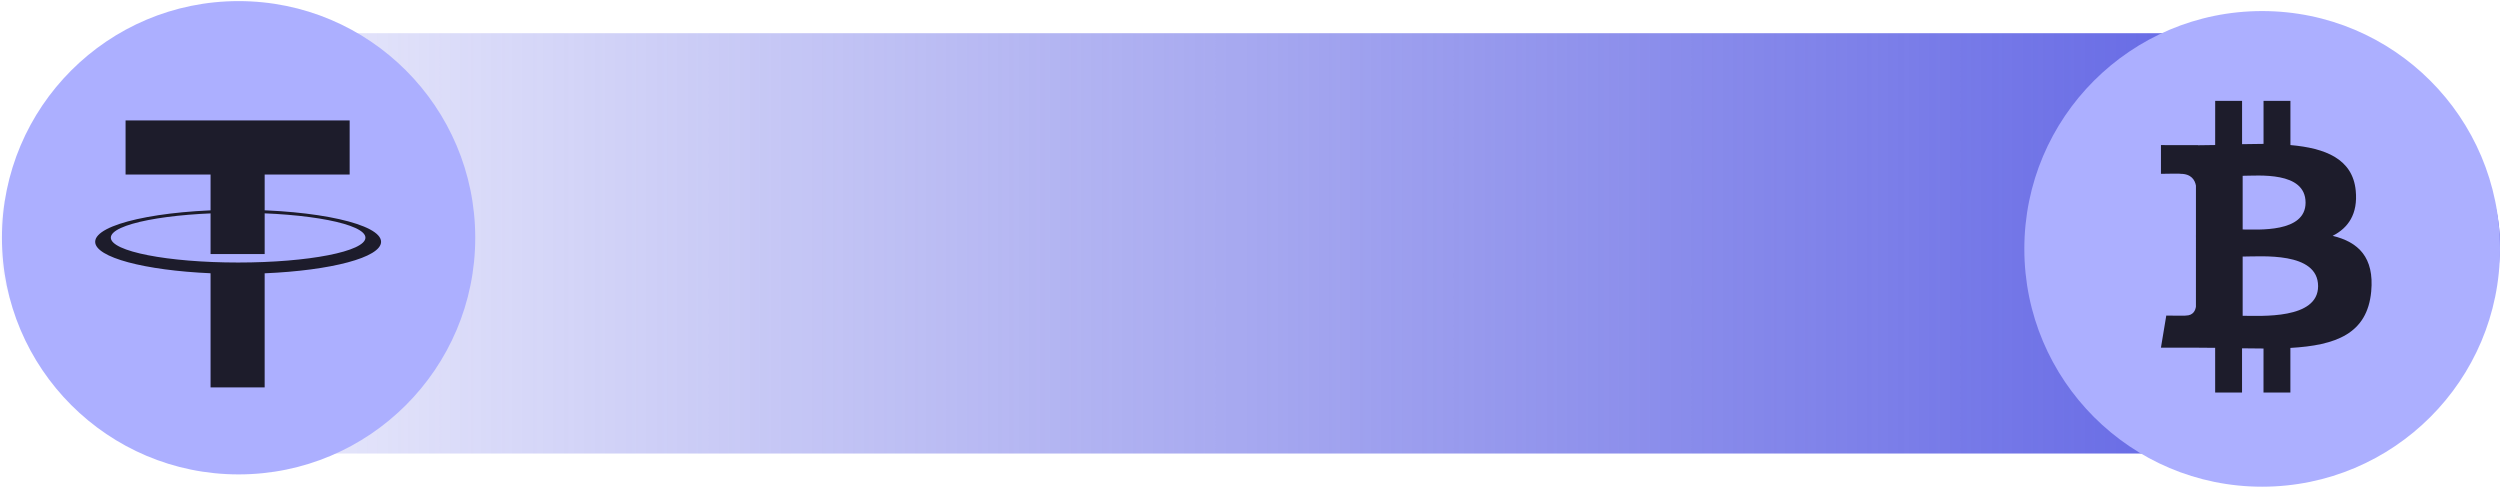
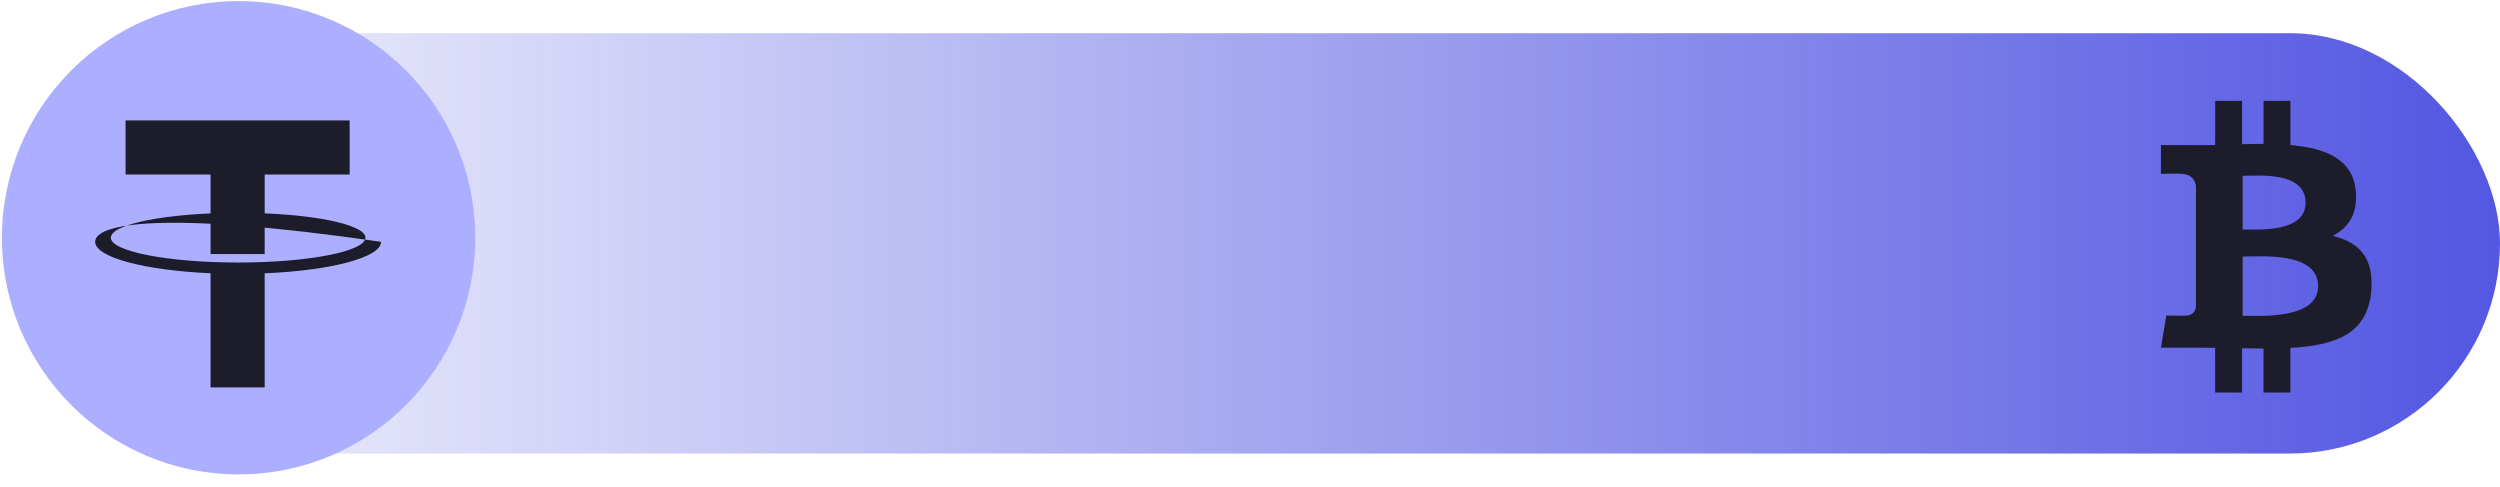
<svg xmlns="http://www.w3.org/2000/svg" width="226" height="44" viewBox="0 0 226 44" fill="none">
  <rect y="3" width="226" height="38" rx="19" fill="url(#paint0_linear_1_853)" />
  <g clip-path="url(#clip0_1_853)">
-     <path d="M226 22.5C226 34.371 216.373 43.997 204.495 43.998C192.625 43.998 182.998 34.371 183 22.498C182.997 10.625 192.623 1 204.498 1C216.373 1 226 10.627 226 22.5Z" fill="#ACAFFF" />
    <path d="M212.958 17.233C212.682 14.354 210.196 13.389 207.055 13.114V9.118H204.624V13.007C203.986 13.007 203.332 13.019 202.683 13.033V9.118H200.253L200.251 13.11C199.724 13.121 199.207 13.131 198.703 13.131V13.119L195.35 13.117V15.714C195.35 15.714 197.146 15.68 197.115 15.713C198.101 15.713 198.421 16.284 198.513 16.777V21.328C198.582 21.328 198.67 21.332 198.77 21.346H198.513L198.512 27.722C198.469 28.031 198.286 28.525 197.598 28.527C197.629 28.554 195.832 28.527 195.832 28.527L195.348 31.43H198.513C199.102 31.43 199.681 31.44 200.249 31.444L200.251 35.484H202.68V31.487C203.346 31.501 203.991 31.506 204.622 31.506L204.62 35.484H207.051V31.452C211.138 31.218 214.003 30.188 214.357 26.349C214.644 23.258 213.191 21.877 210.87 21.32C212.282 20.604 213.165 19.34 212.958 17.233V17.233ZM209.556 25.871C209.556 28.89 204.386 28.547 202.737 28.547V23.193C204.386 23.196 209.556 22.723 209.556 25.871V25.871ZM208.424 18.319C208.424 21.065 204.109 20.744 202.737 20.745V15.892C204.111 15.892 208.426 15.455 208.424 18.319Z" fill="#1D1C2B" />
    <path d="M198.517 21.222H198.878V21.488H198.517V21.222Z" fill="#1D1C2B" />
  </g>
  <g clip-path="url(#clip1_1_853)">
    <path d="M42.962 21.493C42.962 33.308 33.384 42.886 21.569 42.886C9.754 42.886 0.176 33.308 0.176 21.493C0.176 9.677 9.754 0.1 21.569 0.1C33.384 0.1 42.962 9.677 42.962 21.493Z" fill="#ACAFFF" />
    <path d="M31.609 10.887H11.352V15.778H19.035V22.966H23.926V15.778H31.609V10.887Z" fill="#1D1C2B" />
-     <path d="M21.527 23.732C15.171 23.732 10.018 22.726 10.018 21.485C10.018 20.244 15.171 19.238 21.527 19.238C27.883 19.238 33.035 20.244 33.035 21.485C33.035 22.726 27.883 23.732 21.527 23.732ZM34.449 21.859C34.449 20.259 28.664 18.962 21.527 18.962C14.39 18.962 8.604 20.259 8.604 21.859C8.604 23.268 13.091 24.442 19.035 24.703V35.021H23.925V24.707C29.916 24.455 34.449 23.276 34.449 21.859Z" fill="#1D1C2B" />
+     <path d="M21.527 23.732C15.171 23.732 10.018 22.726 10.018 21.485C10.018 20.244 15.171 19.238 21.527 19.238C27.883 19.238 33.035 20.244 33.035 21.485C33.035 22.726 27.883 23.732 21.527 23.732ZM34.449 21.859C14.39 18.962 8.604 20.259 8.604 21.859C8.604 23.268 13.091 24.442 19.035 24.703V35.021H23.925V24.707C29.916 24.455 34.449 23.276 34.449 21.859Z" fill="#1D1C2B" />
  </g>
  <defs>
    <linearGradient id="paint0_linear_1_853" x1="-7.5" y1="22" x2="231" y2="22" gradientUnits="userSpaceOnUse">
      <stop stop-color="#4F53E1" stop-opacity="0" />
      <stop offset="1" stop-color="#4F53E1" />
    </linearGradient>
    <clipPath id="clip0_1_853">
      <rect width="43" height="43" fill="white" transform="translate(183 1)" />
    </clipPath>
    <clipPath id="clip1_1_853">
      <rect width="43" height="43" fill="white" />
    </clipPath>
  </defs>
</svg>